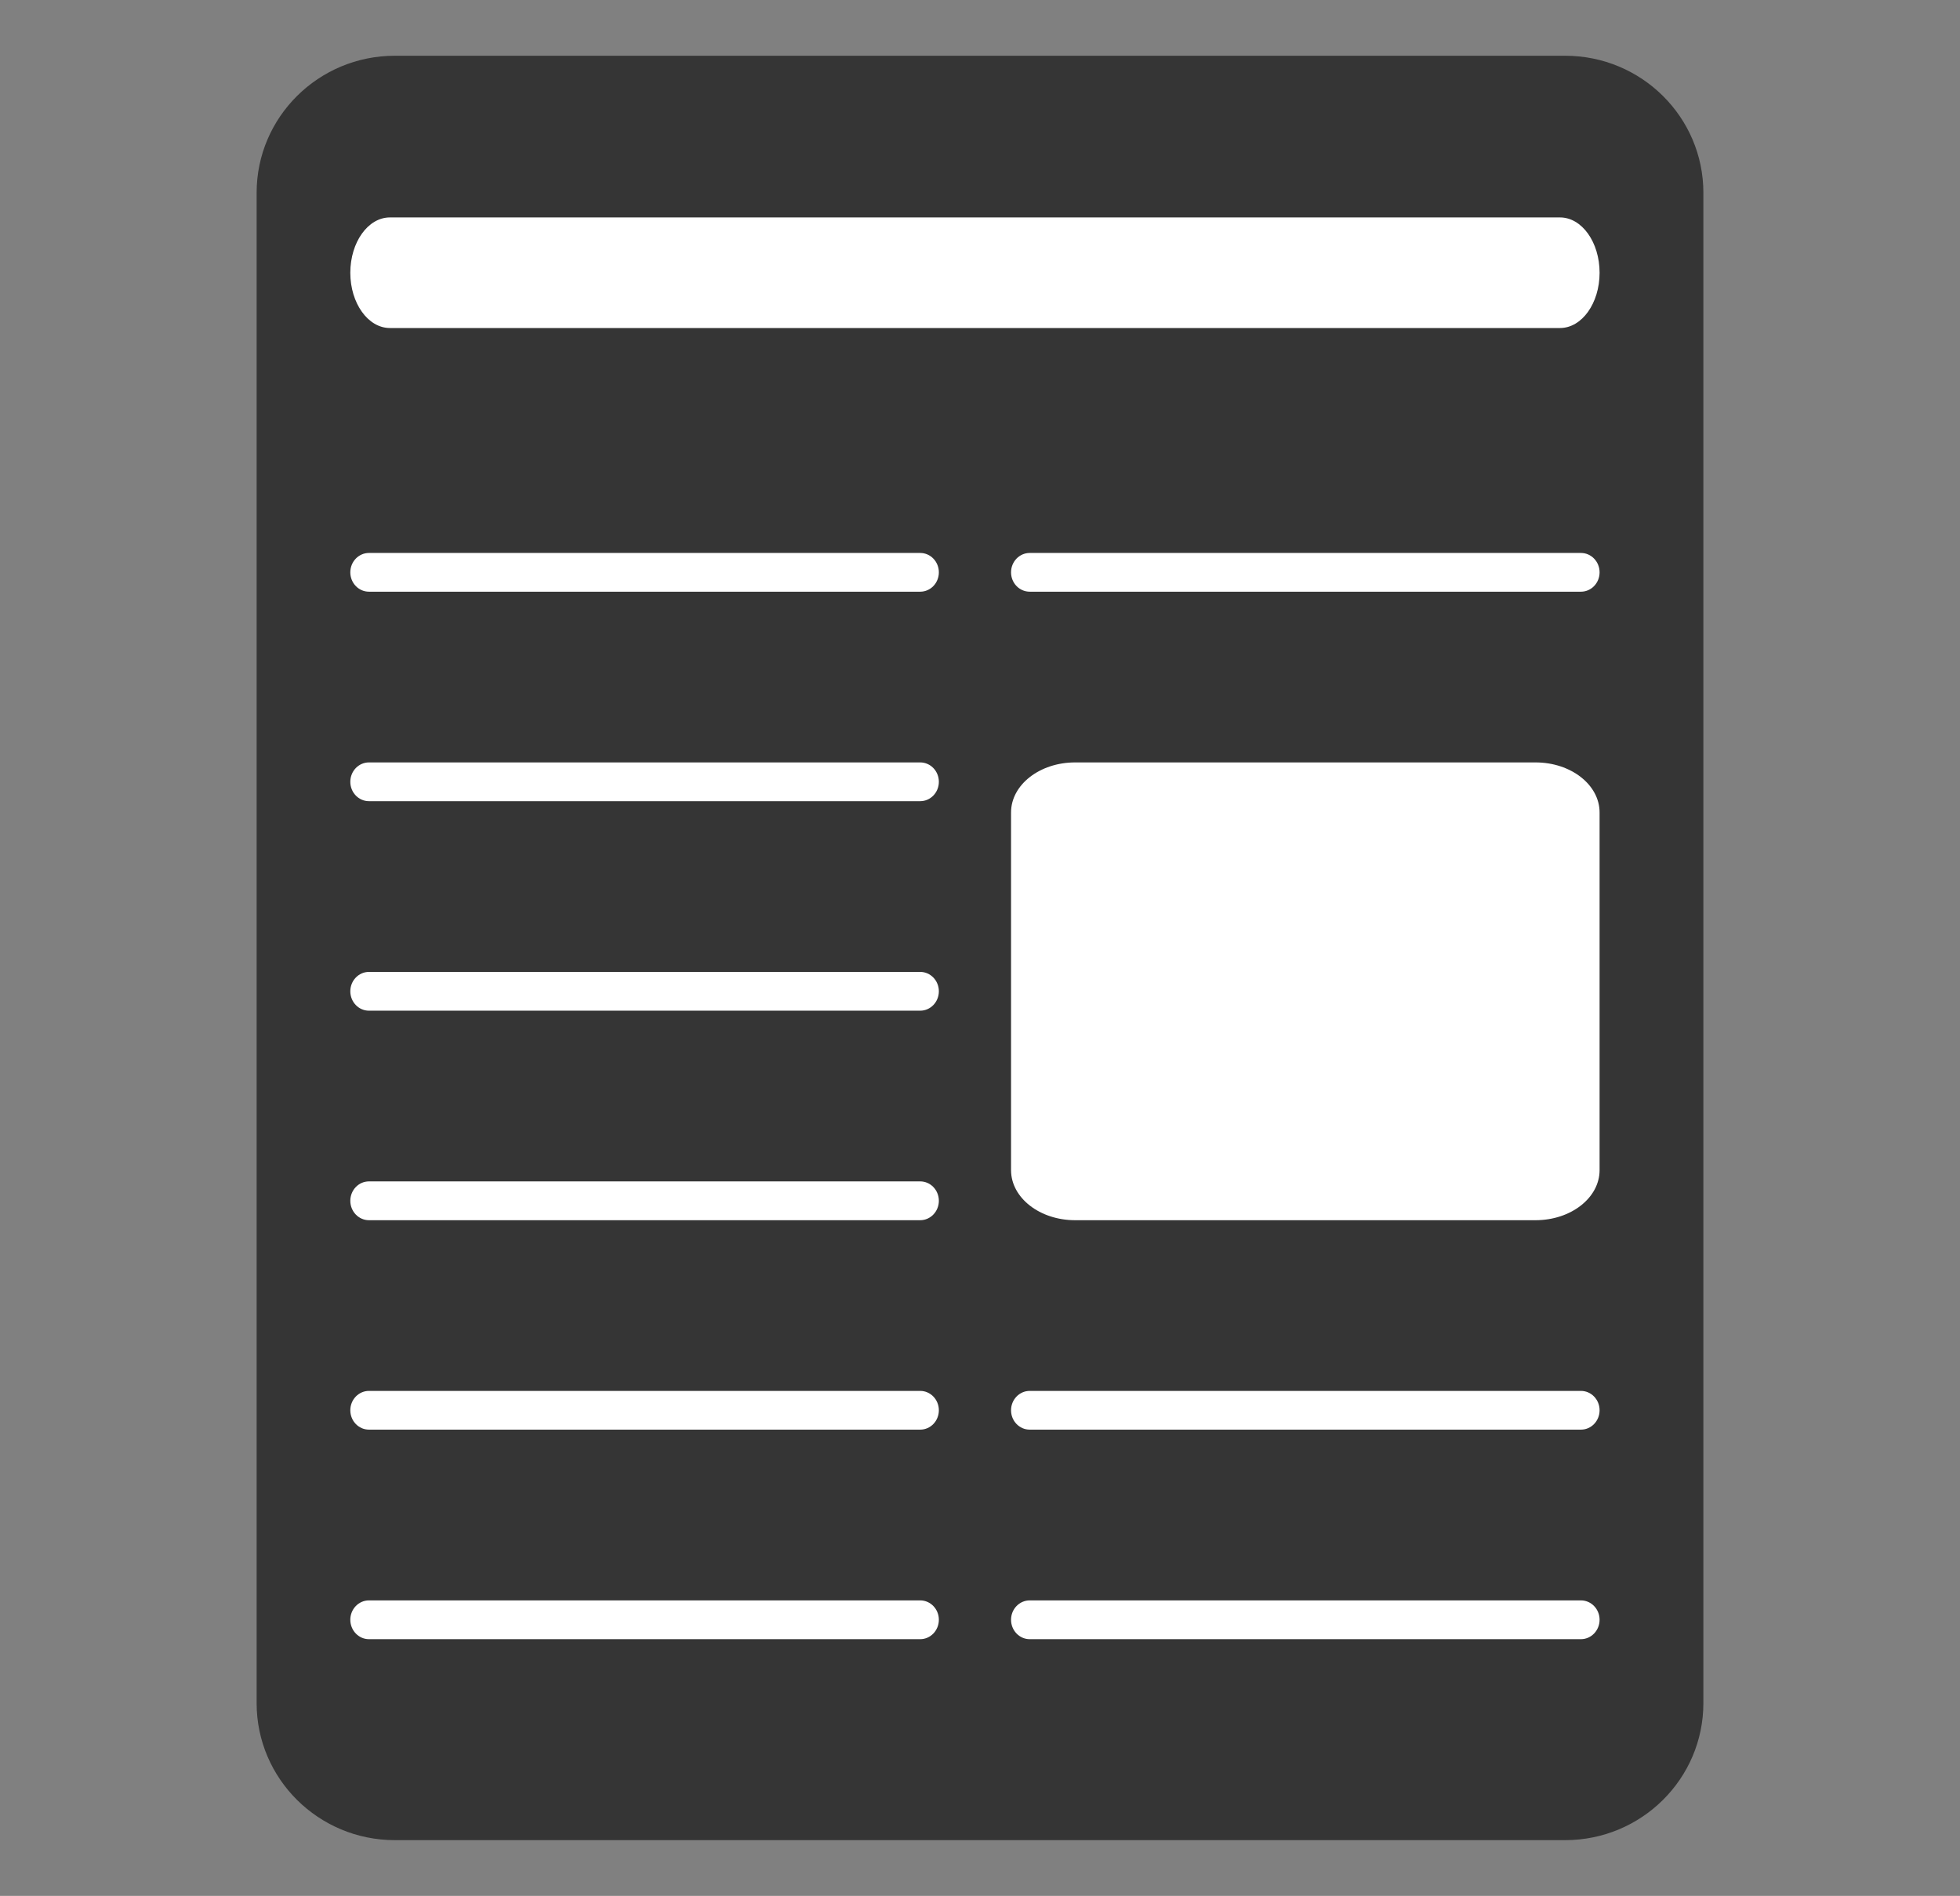
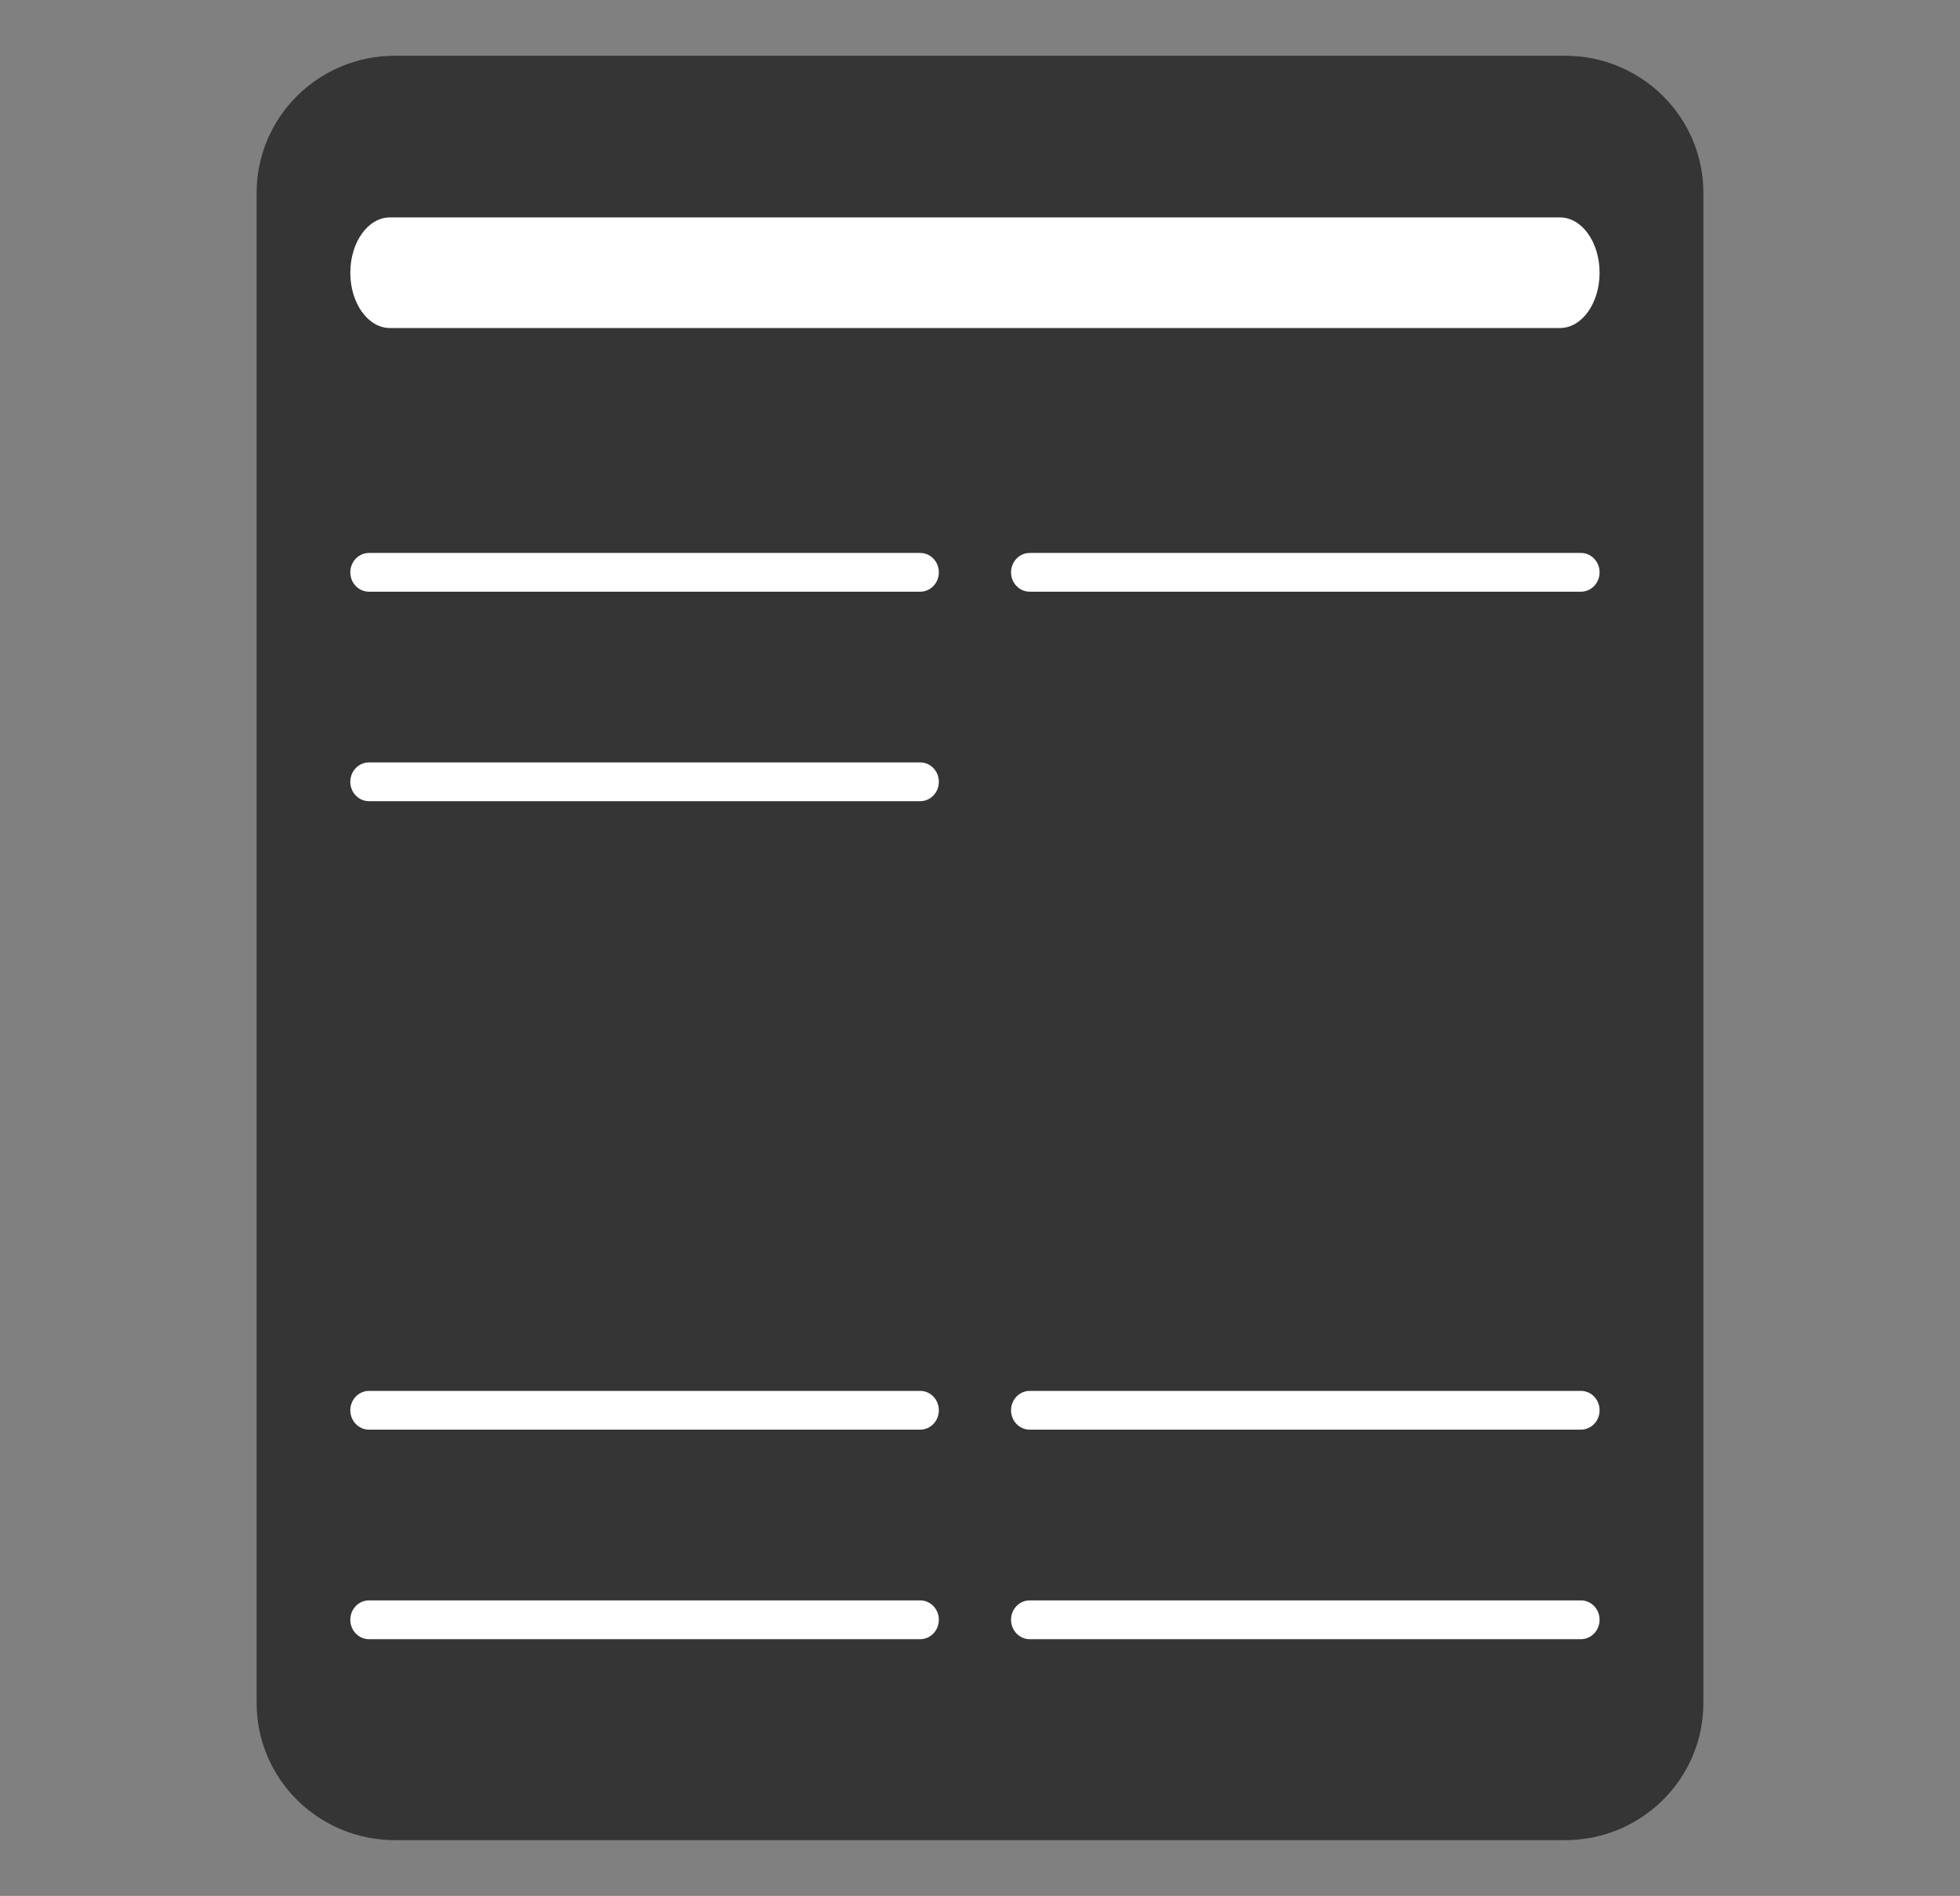
<svg xmlns="http://www.w3.org/2000/svg" version="1.1" id="Capa_1" x="0px" y="0px" width="493px" height="477px" viewBox="0 0 493 477" enable-background="new 0 0 493 477" xml:space="preserve">
  <rect x="0" y="0" width="493" height="477" fill="#808080" stroke="none" />
  <g>
    <path fill="#353535" d="M428.452,428.491c0,19.041-15.566,34.483-34.777,34.483H99.325c-19.211,0-34.776-15.442-34.776-34.483   V48.509c0-19.041,15.565-34.483,34.776-34.483h294.35c19.211,0,34.777,15.442,34.777,34.483V428.491z" />
-     <path fill="#FFFFFF" d="M402.345,294.402c0,6.965-7.203,12.598-16.108,12.598H270.421c-8.891,0-16.112-5.633-16.112-12.598v-89.991   c0-6.958,7.222-12.59,16.112-12.59h115.815c8.905,0,16.108,5.632,16.108,12.59V294.402z" />
    <path fill="#FFFFFF" d="M402.345,68.628c0,7.667-4.456,13.9-9.951,13.9H98.069c-5.495,0-9.955-6.233-9.955-13.9l0,0   c0-7.688,4.46-13.922,9.955-13.922h294.324C397.889,54.706,402.345,60.939,402.345,68.628L402.345,68.628z" />
-     <path fill="#FFFFFF" d="M236.151,143.995c0,2.7-2.1,4.872-4.691,4.872H92.806c-2.592,0-4.691-2.172-4.691-4.872l0,0   c0-2.687,2.1-4.873,4.691-4.873H231.46C234.052,139.122,236.151,141.309,236.151,143.995L236.151,143.995z" />
+     <path fill="#FFFFFF" d="M236.151,143.995c0,2.7-2.1,4.872-4.691,4.872H92.806c-2.592,0-4.691-2.172-4.691-4.872l0,0   c0-2.687,2.1-4.873,4.691-4.873H231.46C234.052,139.122,236.151,141.309,236.151,143.995L236.151,143.995" />
    <path fill="#FFFFFF" d="M236.151,196.701c0,2.693-2.1,4.872-4.691,4.872H92.806c-2.592,0-4.691-2.179-4.691-4.872l0,0   c0-2.701,2.1-4.88,4.691-4.88H231.46C234.052,191.821,236.151,194,236.151,196.701L236.151,196.701z" />
-     <path fill="#FFFFFF" d="M236.151,249.399c0,2.7-2.1,4.887-4.691,4.887H92.806c-2.592,0-4.691-2.187-4.691-4.887l0,0   c0-2.679,2.1-4.872,4.691-4.872H231.46C234.052,244.527,236.151,246.721,236.151,249.399L236.151,249.399z" />
-     <path fill="#FFFFFF" d="M236.151,302.12c0,2.679-2.1,4.88-4.691,4.88H92.806c-2.592,0-4.691-2.201-4.691-4.88l0,0   c0-2.7,2.1-4.887,4.691-4.887H231.46C234.052,297.233,236.151,299.42,236.151,302.12L236.151,302.12z" />
    <path fill="#FFFFFF" d="M236.151,354.818c0,2.701-2.1,4.873-4.691,4.873H92.806c-2.592,0-4.691-2.172-4.691-4.873l0,0   c0-2.686,2.1-4.872,4.691-4.872H231.46C234.052,349.946,236.151,352.133,236.151,354.818L236.151,354.818z" />
    <path fill="#FFFFFF" d="M236.151,407.524c0,2.693-2.1,4.888-4.691,4.888H92.806c-2.592,0-4.691-2.194-4.691-4.888l0,0   c0-2.686,2.1-4.872,4.691-4.872H231.46C234.052,402.652,236.151,404.839,236.151,407.524L236.151,407.524z" />
    <path fill="#FFFFFF" d="M402.345,143.995c0,2.7-2.1,4.872-4.691,4.872H259.004c-2.593,0-4.695-2.172-4.695-4.872l0,0   c0-2.687,2.103-4.873,4.695-4.873h138.649C400.245,139.122,402.345,141.309,402.345,143.995L402.345,143.995z" />
    <path fill="#FFFFFF" d="M402.345,354.818c0,2.701-2.1,4.873-4.691,4.873H259.004c-2.593,0-4.695-2.172-4.695-4.873l0,0   c0-2.686,2.103-4.872,4.695-4.872h138.649C400.245,349.946,402.345,352.133,402.345,354.818L402.345,354.818z" />
    <path fill="#FFFFFF" d="M402.345,407.524c0,2.693-2.1,4.888-4.691,4.888H259.004c-2.593,0-4.695-2.194-4.695-4.888l0,0   c0-2.686,2.103-4.872,4.695-4.872h138.649C400.245,402.652,402.345,404.839,402.345,407.524L402.345,407.524z" />
  </g>
</svg>